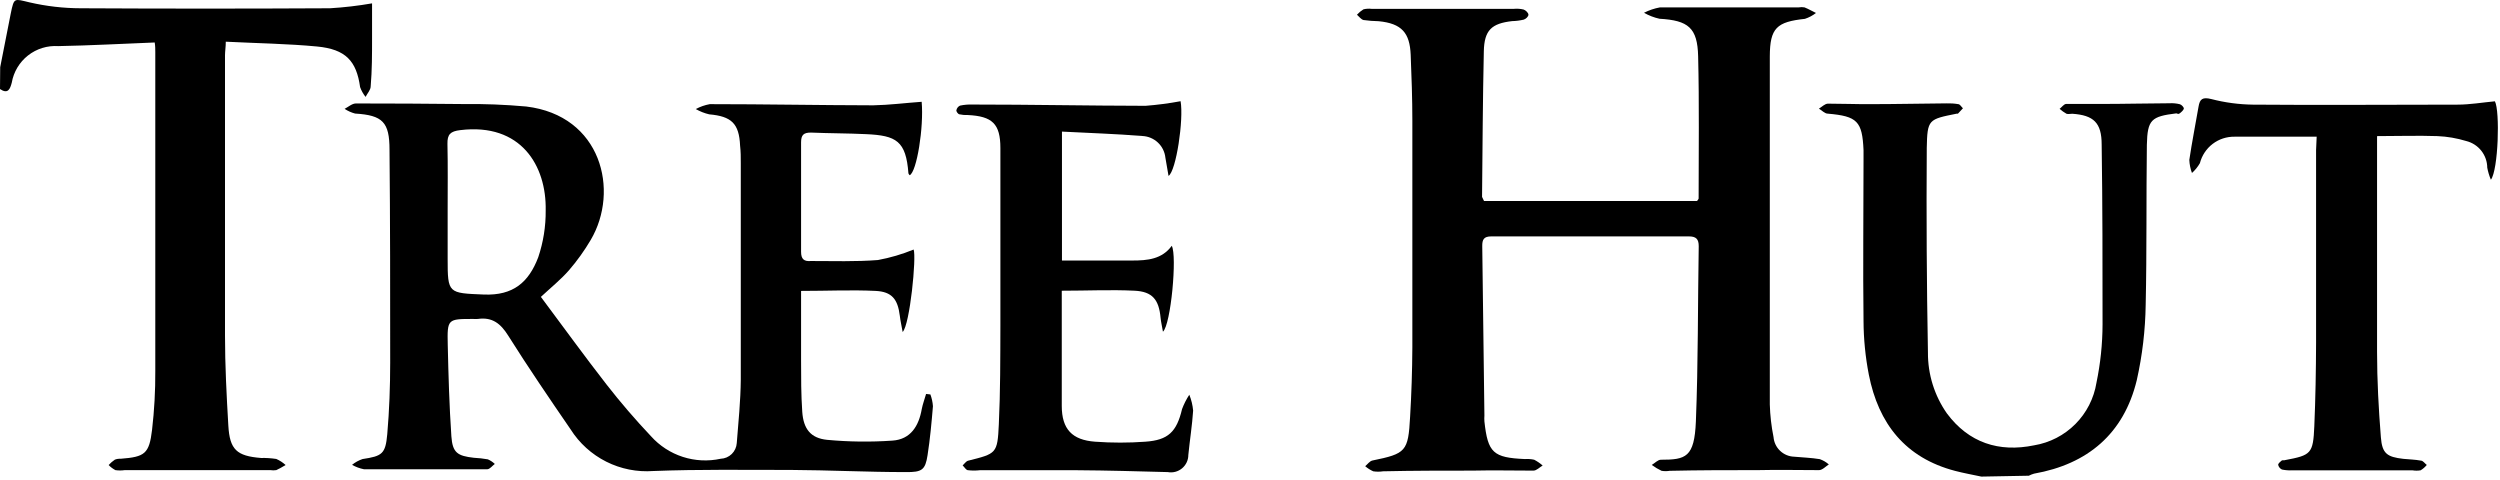
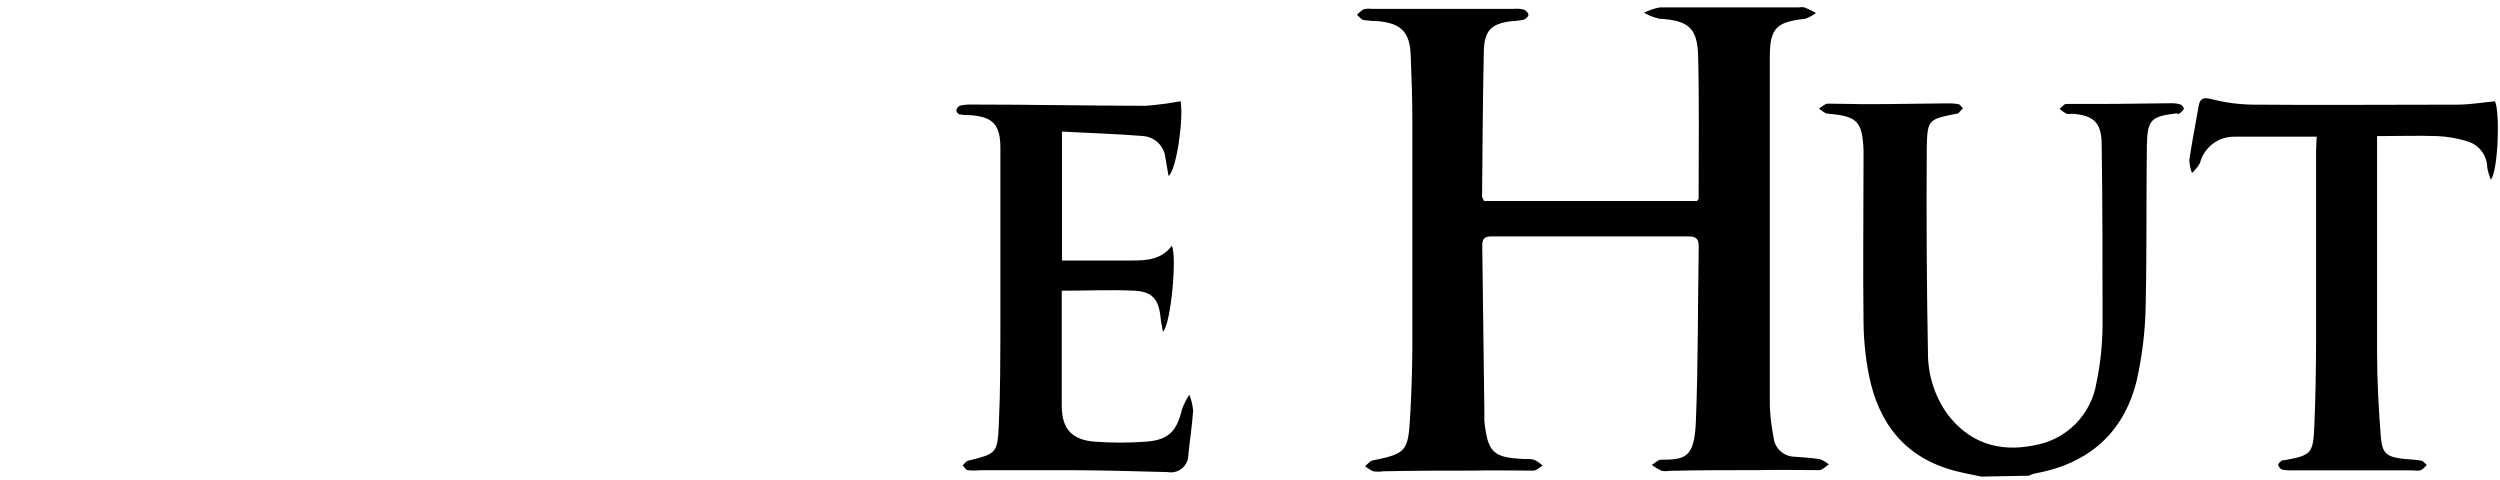
<svg xmlns="http://www.w3.org/2000/svg" width="255" height="49" viewBox="0 0 255 49" fill="none">
-   <path d="M0.02 6.853C0.38 5.023 0.73 3.193 1.1 1.363C1.44 -0.287 1.44 -0.127 3.02 0.243C4.729 0.638 6.476 0.839 8.23 0.843C16.71 0.89 25.187 0.89 33.66 0.843C35.098 0.757 36.53 0.59 37.95 0.343C37.95 1.603 37.95 2.743 37.95 3.893C37.95 5.533 37.95 7.173 37.81 8.803C37.81 9.173 37.47 9.523 37.29 9.883C37.049 9.584 36.859 9.246 36.73 8.883C36.36 6.213 35.26 5.023 32.34 4.743C29.42 4.463 26.21 4.413 23.03 4.253C23.03 4.783 22.95 5.253 22.95 5.633C22.95 15.153 22.95 24.633 22.95 34.193C22.95 37.263 23.11 40.333 23.29 43.403C23.43 45.873 24.15 46.513 26.62 46.713C27.142 46.702 27.664 46.735 28.18 46.813C28.529 46.965 28.851 47.175 29.13 47.433C28.823 47.624 28.506 47.798 28.18 47.953C27.981 47.984 27.779 47.984 27.58 47.953H12.72C12.405 47.999 12.085 47.999 11.77 47.953C11.514 47.817 11.281 47.642 11.08 47.433C11.271 47.226 11.486 47.041 11.72 46.883C11.908 46.812 12.109 46.781 12.31 46.793C14.77 46.603 15.22 46.293 15.51 43.843C15.741 41.852 15.851 39.848 15.84 37.843C15.84 27.003 15.84 16.167 15.84 5.333C15.84 5.023 15.84 4.703 15.78 4.333C12.46 4.463 9.2 4.643 5.94 4.703C4.829 4.63 3.73 4.971 2.855 5.659C1.98 6.348 1.39 7.336 1.2 8.433C1.03 9.073 0.82 9.633 0 9.083L0.02 6.853Z" fill="black" />
  <path d="M202.1 48.613C201.21 48.423 200.31 48.263 199.43 48.033C194.34 46.703 191.6 43.203 190.62 38.213C190.27 36.411 190.089 34.58 190.08 32.743C190.01 27.263 190.08 21.793 190.08 16.313C190.08 15.993 190.08 15.673 190.08 15.313C189.95 12.363 189.44 11.853 186.44 11.593C186.12 11.593 185.83 11.253 185.53 11.083C185.83 10.903 186.14 10.573 186.45 10.573C187.89 10.573 189.32 10.633 190.76 10.623C193.36 10.623 195.95 10.563 198.55 10.543C198.948 10.53 199.347 10.556 199.74 10.623C199.92 10.623 200.06 10.903 200.22 11.043L199.71 11.593C199.71 11.593 199.63 11.593 199.59 11.593C196.7 12.173 196.59 12.163 196.53 15.093C196.483 22.047 196.523 29 196.65 35.953C196.634 38.173 197.308 40.343 198.58 42.163C200.81 45.163 203.89 46.163 207.48 45.423C209.076 45.159 210.548 44.4 211.689 43.253C212.831 42.107 213.583 40.631 213.84 39.033C214.246 37.079 214.454 35.089 214.46 33.093C214.46 26.983 214.46 20.863 214.37 14.753C214.37 12.513 213.55 11.753 211.37 11.603C211.17 11.603 210.95 11.663 210.78 11.603C210.53 11.461 210.296 11.293 210.08 11.103C210.3 10.933 210.52 10.613 210.74 10.603C211.94 10.603 213.14 10.603 214.33 10.603C216.65 10.603 218.97 10.543 221.28 10.533C221.639 10.511 222 10.545 222.35 10.633C222.52 10.683 222.77 10.943 222.75 11.083C222.73 11.223 222.5 11.433 222.33 11.563C222.16 11.693 222.1 11.563 221.98 11.563C219.42 11.883 219.04 12.203 218.98 14.773C218.91 20.213 218.98 25.653 218.86 31.083C218.823 33.675 218.518 36.255 217.95 38.783C216.63 44.233 212.95 47.343 207.47 48.313C207.287 48.366 207.109 48.436 206.94 48.523L202.1 48.613Z" fill="black" />
-   <path d="M94.01 10.383C94.24 12.983 93.51 17.523 92.79 17.873C92.733 17.82 92.689 17.755 92.66 17.683C92.41 14.373 91.43 13.823 88.34 13.683C86.46 13.593 84.58 13.603 82.71 13.523C81.97 13.523 81.71 13.763 81.71 14.523C81.71 18.243 81.71 21.963 81.71 25.683C81.71 26.433 82.01 26.683 82.71 26.623C84.99 26.623 87.28 26.703 89.55 26.523C90.797 26.294 92.017 25.935 93.19 25.453C93.49 26.193 92.81 33.133 92.07 33.863C91.96 33.223 91.84 32.723 91.78 32.203C91.57 30.513 90.97 29.753 89.31 29.673C86.85 29.553 84.39 29.673 81.71 29.673C81.71 31.953 81.71 34.343 81.71 36.733C81.71 38.493 81.71 40.253 81.83 42.003C81.95 43.753 82.69 44.693 84.36 44.863C86.574 45.07 88.801 45.097 91.02 44.943C92.89 44.823 93.72 43.443 94.02 41.723C94.12 41.203 94.31 40.723 94.46 40.183L94.9 40.233C95.043 40.619 95.13 41.023 95.16 41.433C95.02 43.103 94.87 44.773 94.61 46.433C94.38 47.933 94.04 48.173 92.4 48.153C88.49 48.153 84.57 47.953 80.65 47.933C75.98 47.933 71.3 47.863 66.65 48.043C64.989 48.167 63.325 47.838 61.836 47.089C60.348 46.34 59.091 45.201 58.2 43.793C56.03 40.633 53.87 37.463 51.83 34.223C51.06 32.993 50.2 32.323 48.74 32.533C48.58 32.543 48.42 32.543 48.26 32.533C45.66 32.533 45.61 32.533 45.67 35.163C45.74 38.283 45.83 41.393 46.04 44.503C46.16 46.173 46.65 46.503 48.33 46.693C48.809 46.717 49.287 46.77 49.76 46.853C50.023 46.966 50.264 47.125 50.47 47.323C50.22 47.503 49.97 47.853 49.71 47.863C48.47 47.863 47.23 47.863 45.99 47.863C42.99 47.863 40.08 47.863 37.12 47.863C36.695 47.78 36.286 47.628 35.91 47.413C36.228 47.154 36.591 46.955 36.98 46.823C38.98 46.523 39.32 46.303 39.5 44.293C39.71 41.863 39.8 39.423 39.8 36.983C39.8 29.753 39.8 22.513 39.73 15.273C39.73 12.453 39.03 11.753 36.22 11.583C35.84 11.483 35.478 11.321 35.15 11.103C35.53 10.903 35.92 10.553 36.3 10.553C39.94 10.553 43.58 10.573 47.22 10.613C49.373 10.586 51.526 10.67 53.67 10.863C61.35 11.783 63.21 19.443 60.26 24.463C59.612 25.565 58.865 26.606 58.03 27.573C57.2 28.523 56.19 29.333 55.17 30.283C57.47 33.363 59.62 36.333 61.87 39.223C63.29 41.043 64.81 42.813 66.4 44.493C67.276 45.471 68.396 46.198 69.645 46.602C70.894 47.006 72.227 47.072 73.51 46.793C73.933 46.777 74.335 46.604 74.638 46.309C74.94 46.013 75.123 45.616 75.15 45.193C75.32 43.043 75.54 40.893 75.56 38.733C75.56 31.373 75.56 24.013 75.56 16.663C75.56 16.063 75.56 15.463 75.49 14.863C75.39 12.593 74.61 11.863 72.34 11.663C71.859 11.551 71.398 11.369 70.97 11.123C71.417 10.882 71.9 10.713 72.4 10.623C77.96 10.623 83.51 10.733 89.07 10.743C90.7 10.713 92.32 10.503 94.01 10.383ZM45.66 21.503V26.413C45.66 29.943 45.72 29.893 49.35 30.043C52.35 30.163 53.93 28.793 54.9 26.243C55.419 24.704 55.676 23.088 55.66 21.463C55.75 16.903 53.14 12.513 46.94 13.273C45.94 13.393 45.62 13.703 45.64 14.673C45.69 16.943 45.66 19.223 45.66 21.503Z" fill="black" />
  <path d="M151.37 20.503H173.1C173.18 20.373 173.26 20.313 173.26 20.243C173.26 15.403 173.33 10.563 173.21 5.733C173.14 2.833 172.21 2.083 169.27 1.913C168.716 1.791 168.183 1.586 167.69 1.303C168.203 1.04 168.753 0.855 169.32 0.753C174.04 0.753 178.75 0.753 183.47 0.753C183.665 0.718 183.865 0.718 184.06 0.753C184.46 0.913 184.84 1.133 185.23 1.323C184.891 1.586 184.508 1.789 184.1 1.923C181.23 2.233 180.53 2.843 180.52 5.753C180.52 17.593 180.52 29.427 180.52 41.253C180.552 42.372 180.679 43.486 180.9 44.583C180.944 45.116 181.182 45.614 181.569 45.983C181.957 46.352 182.466 46.566 183 46.583C183.88 46.663 184.76 46.693 185.62 46.833C185.958 46.953 186.271 47.136 186.54 47.373C186.21 47.583 185.88 47.953 185.54 47.953C183.47 47.953 181.39 47.903 179.31 47.953C176.31 47.953 173.31 47.953 170.31 48.023C170.035 48.069 169.755 48.069 169.48 48.023C169.128 47.856 168.794 47.655 168.48 47.423C168.79 47.243 169.1 46.893 169.41 46.893C171.96 46.893 172.83 46.653 172.98 42.983C173.22 36.983 173.17 31.073 173.27 25.113C173.27 24.393 173.01 24.113 172.27 24.113C165.55 24.113 158.83 24.113 152.11 24.113C151.35 24.113 151.18 24.433 151.19 25.113C151.27 30.873 151.343 36.63 151.41 42.383C151.395 42.583 151.395 42.784 151.41 42.983C151.76 46.183 152.3 46.683 155.54 46.823C155.859 46.801 156.178 46.825 156.49 46.893C156.799 47.055 157.088 47.253 157.35 47.483C157.04 47.663 156.73 48.003 156.41 48.003C154.33 48.003 152.25 47.953 150.18 48.003C147.18 48.003 144.1 48.003 141.07 48.073C140.739 48.124 140.402 48.124 140.07 48.073C139.774 47.94 139.497 47.765 139.25 47.553C139.49 47.353 139.71 47.033 139.98 46.973C143.41 46.273 143.64 46.053 143.83 42.523C143.97 40.177 144.047 37.82 144.06 35.453C144.06 27.733 144.06 20.017 144.06 12.303C144.06 10.063 143.98 7.823 143.89 5.593C143.8 3.363 142.99 2.393 140.62 2.163C140.105 2.154 139.591 2.114 139.08 2.043C138.83 1.983 138.63 1.693 138.41 1.503C138.603 1.29 138.825 1.105 139.07 0.953C139.341 0.886 139.623 0.869 139.9 0.903H154.41C154.745 0.87 155.083 0.894 155.41 0.973C155.62 1.043 155.89 1.303 155.9 1.493C155.91 1.683 155.63 1.943 155.42 2.003C155.033 2.094 154.638 2.145 154.24 2.153C152.14 2.393 151.4 3.073 151.35 5.223C151.24 10.223 151.22 15.133 151.17 20.083C151.229 20.227 151.295 20.367 151.37 20.503Z" fill="black" />
  <path d="M120.42 10.323C120.75 12.183 119.97 17.443 119.19 17.943C119.08 17.293 118.98 16.693 118.87 16.083C118.809 15.496 118.539 14.95 118.11 14.545C117.68 14.139 117.12 13.901 116.53 13.873C113.84 13.653 111.13 13.573 108.32 13.423V26.573H111.52C112.84 26.573 114.16 26.573 115.52 26.573C117.03 26.573 118.52 26.443 119.52 25.073C120.08 26.073 119.43 33.133 118.62 33.833C118.53 33.293 118.42 32.833 118.38 32.423C118.21 30.563 117.55 29.743 115.73 29.653C113.31 29.533 110.89 29.653 108.3 29.653V31.213C108.3 34.613 108.3 38.013 108.3 41.403C108.3 43.773 109.36 44.883 111.7 45.053C113.408 45.178 115.123 45.178 116.83 45.053C119.15 44.893 120.02 44.053 120.57 41.723C120.762 41.211 121.011 40.721 121.31 40.263C121.519 40.781 121.65 41.327 121.7 41.883C121.6 43.393 121.36 44.883 121.21 46.403C121.21 46.664 121.153 46.922 121.042 47.158C120.931 47.394 120.77 47.603 120.57 47.77C120.369 47.937 120.135 48.058 119.883 48.124C119.63 48.19 119.367 48.2 119.11 48.153C116.03 48.073 112.96 47.983 109.88 47.963C106.57 47.963 103.25 47.963 99.94 47.963C99.545 48.009 99.146 48.009 98.75 47.963C98.53 47.963 98.38 47.643 98.19 47.473C98.37 47.313 98.53 47.053 98.74 46.993C101.64 46.263 101.74 46.283 101.88 43.283C102.04 39.933 102.03 36.573 102.04 33.213C102.04 27.173 102.04 21.137 102.04 15.103C102.04 12.623 101.21 11.853 98.71 11.733C98.432 11.746 98.153 11.722 97.88 11.663C97.73 11.663 97.53 11.373 97.55 11.253C97.568 11.149 97.611 11.051 97.676 10.968C97.74 10.884 97.824 10.817 97.92 10.773C98.35 10.682 98.791 10.645 99.23 10.663C105.11 10.663 110.98 10.783 116.85 10.793C118.048 10.7 119.239 10.543 120.42 10.323Z" fill="black" />
-   <path d="M236.3 13.943C233.35 13.943 230.64 13.943 227.93 13.943C227.122 13.93 226.333 14.188 225.691 14.678C225.049 15.168 224.59 15.861 224.39 16.643C224.175 17.018 223.902 17.355 223.58 17.643C223.421 17.217 223.33 16.768 223.31 16.313C223.58 14.493 223.94 12.693 224.25 10.883C224.38 10.093 224.66 9.883 225.55 10.103C226.935 10.463 228.359 10.654 229.79 10.673C236.79 10.733 243.7 10.673 250.66 10.673C251.93 10.673 253.19 10.453 254.48 10.333C255.01 11.333 254.83 17.333 254.07 18.333C253.904 17.938 253.78 17.525 253.7 17.103C253.696 16.475 253.482 15.867 253.092 15.374C252.703 14.881 252.16 14.533 251.55 14.383C250.599 14.093 249.614 13.925 248.62 13.883C246.62 13.813 244.62 13.883 242.46 13.883V15.143C242.46 22.053 242.46 28.973 242.46 35.883C242.46 38.793 242.62 41.713 242.85 44.613C242.98 46.273 243.49 46.613 245.14 46.803C245.74 46.863 246.34 46.873 246.93 46.983C247.15 46.983 247.33 47.273 247.53 47.423C247.355 47.643 247.142 47.83 246.9 47.973C246.625 48.019 246.345 48.019 246.07 47.973H233.83C233.471 47.992 233.112 47.965 232.76 47.893C232.662 47.847 232.576 47.779 232.508 47.694C232.441 47.609 232.393 47.51 232.37 47.403C232.37 47.293 232.57 47.103 232.71 46.993C232.85 46.883 232.94 46.993 233.06 46.933C235.74 46.433 235.94 46.283 236.06 43.473C236.18 40.663 236.23 37.803 236.24 34.963C236.24 28.413 236.24 21.853 236.24 15.303L236.3 13.943Z" fill="black" />
+   <path d="M236.3 13.943C233.35 13.943 230.64 13.943 227.93 13.943C227.122 13.93 226.333 14.188 225.691 14.678C225.049 15.168 224.59 15.861 224.39 16.643C224.175 17.018 223.902 17.355 223.58 17.643C223.421 17.217 223.33 16.768 223.31 16.313C223.58 14.493 223.94 12.693 224.25 10.883C224.38 10.093 224.66 9.883 225.55 10.103C226.935 10.463 228.359 10.654 229.79 10.673C236.79 10.733 243.7 10.673 250.66 10.673C251.93 10.673 253.19 10.453 254.48 10.333C255.01 11.333 254.83 17.333 254.07 18.333C253.904 17.938 253.78 17.525 253.7 17.103C253.696 16.475 253.482 15.867 253.092 15.374C252.703 14.881 252.16 14.533 251.55 14.383C250.599 14.093 249.614 13.925 248.62 13.883C246.62 13.813 244.62 13.883 242.46 13.883V15.143C242.46 22.053 242.46 28.973 242.46 35.883C242.46 38.793 242.62 41.713 242.85 44.613C242.98 46.273 243.49 46.613 245.14 46.803C245.74 46.863 246.34 46.873 246.93 46.983C247.15 46.983 247.33 47.273 247.53 47.423C247.355 47.643 247.142 47.83 246.9 47.973C246.625 48.019 246.345 48.019 246.07 47.973H233.83C233.471 47.992 233.112 47.965 232.76 47.893C232.662 47.847 232.576 47.779 232.508 47.694C232.441 47.609 232.393 47.51 232.37 47.403C232.37 47.293 232.57 47.103 232.71 46.993C232.85 46.883 232.94 46.993 233.06 46.933C235.74 46.433 235.94 46.283 236.06 43.473C236.18 40.663 236.23 37.803 236.24 34.963C236.24 28.413 236.24 21.853 236.24 15.303L236.3 13.943" fill="black" />
</svg>